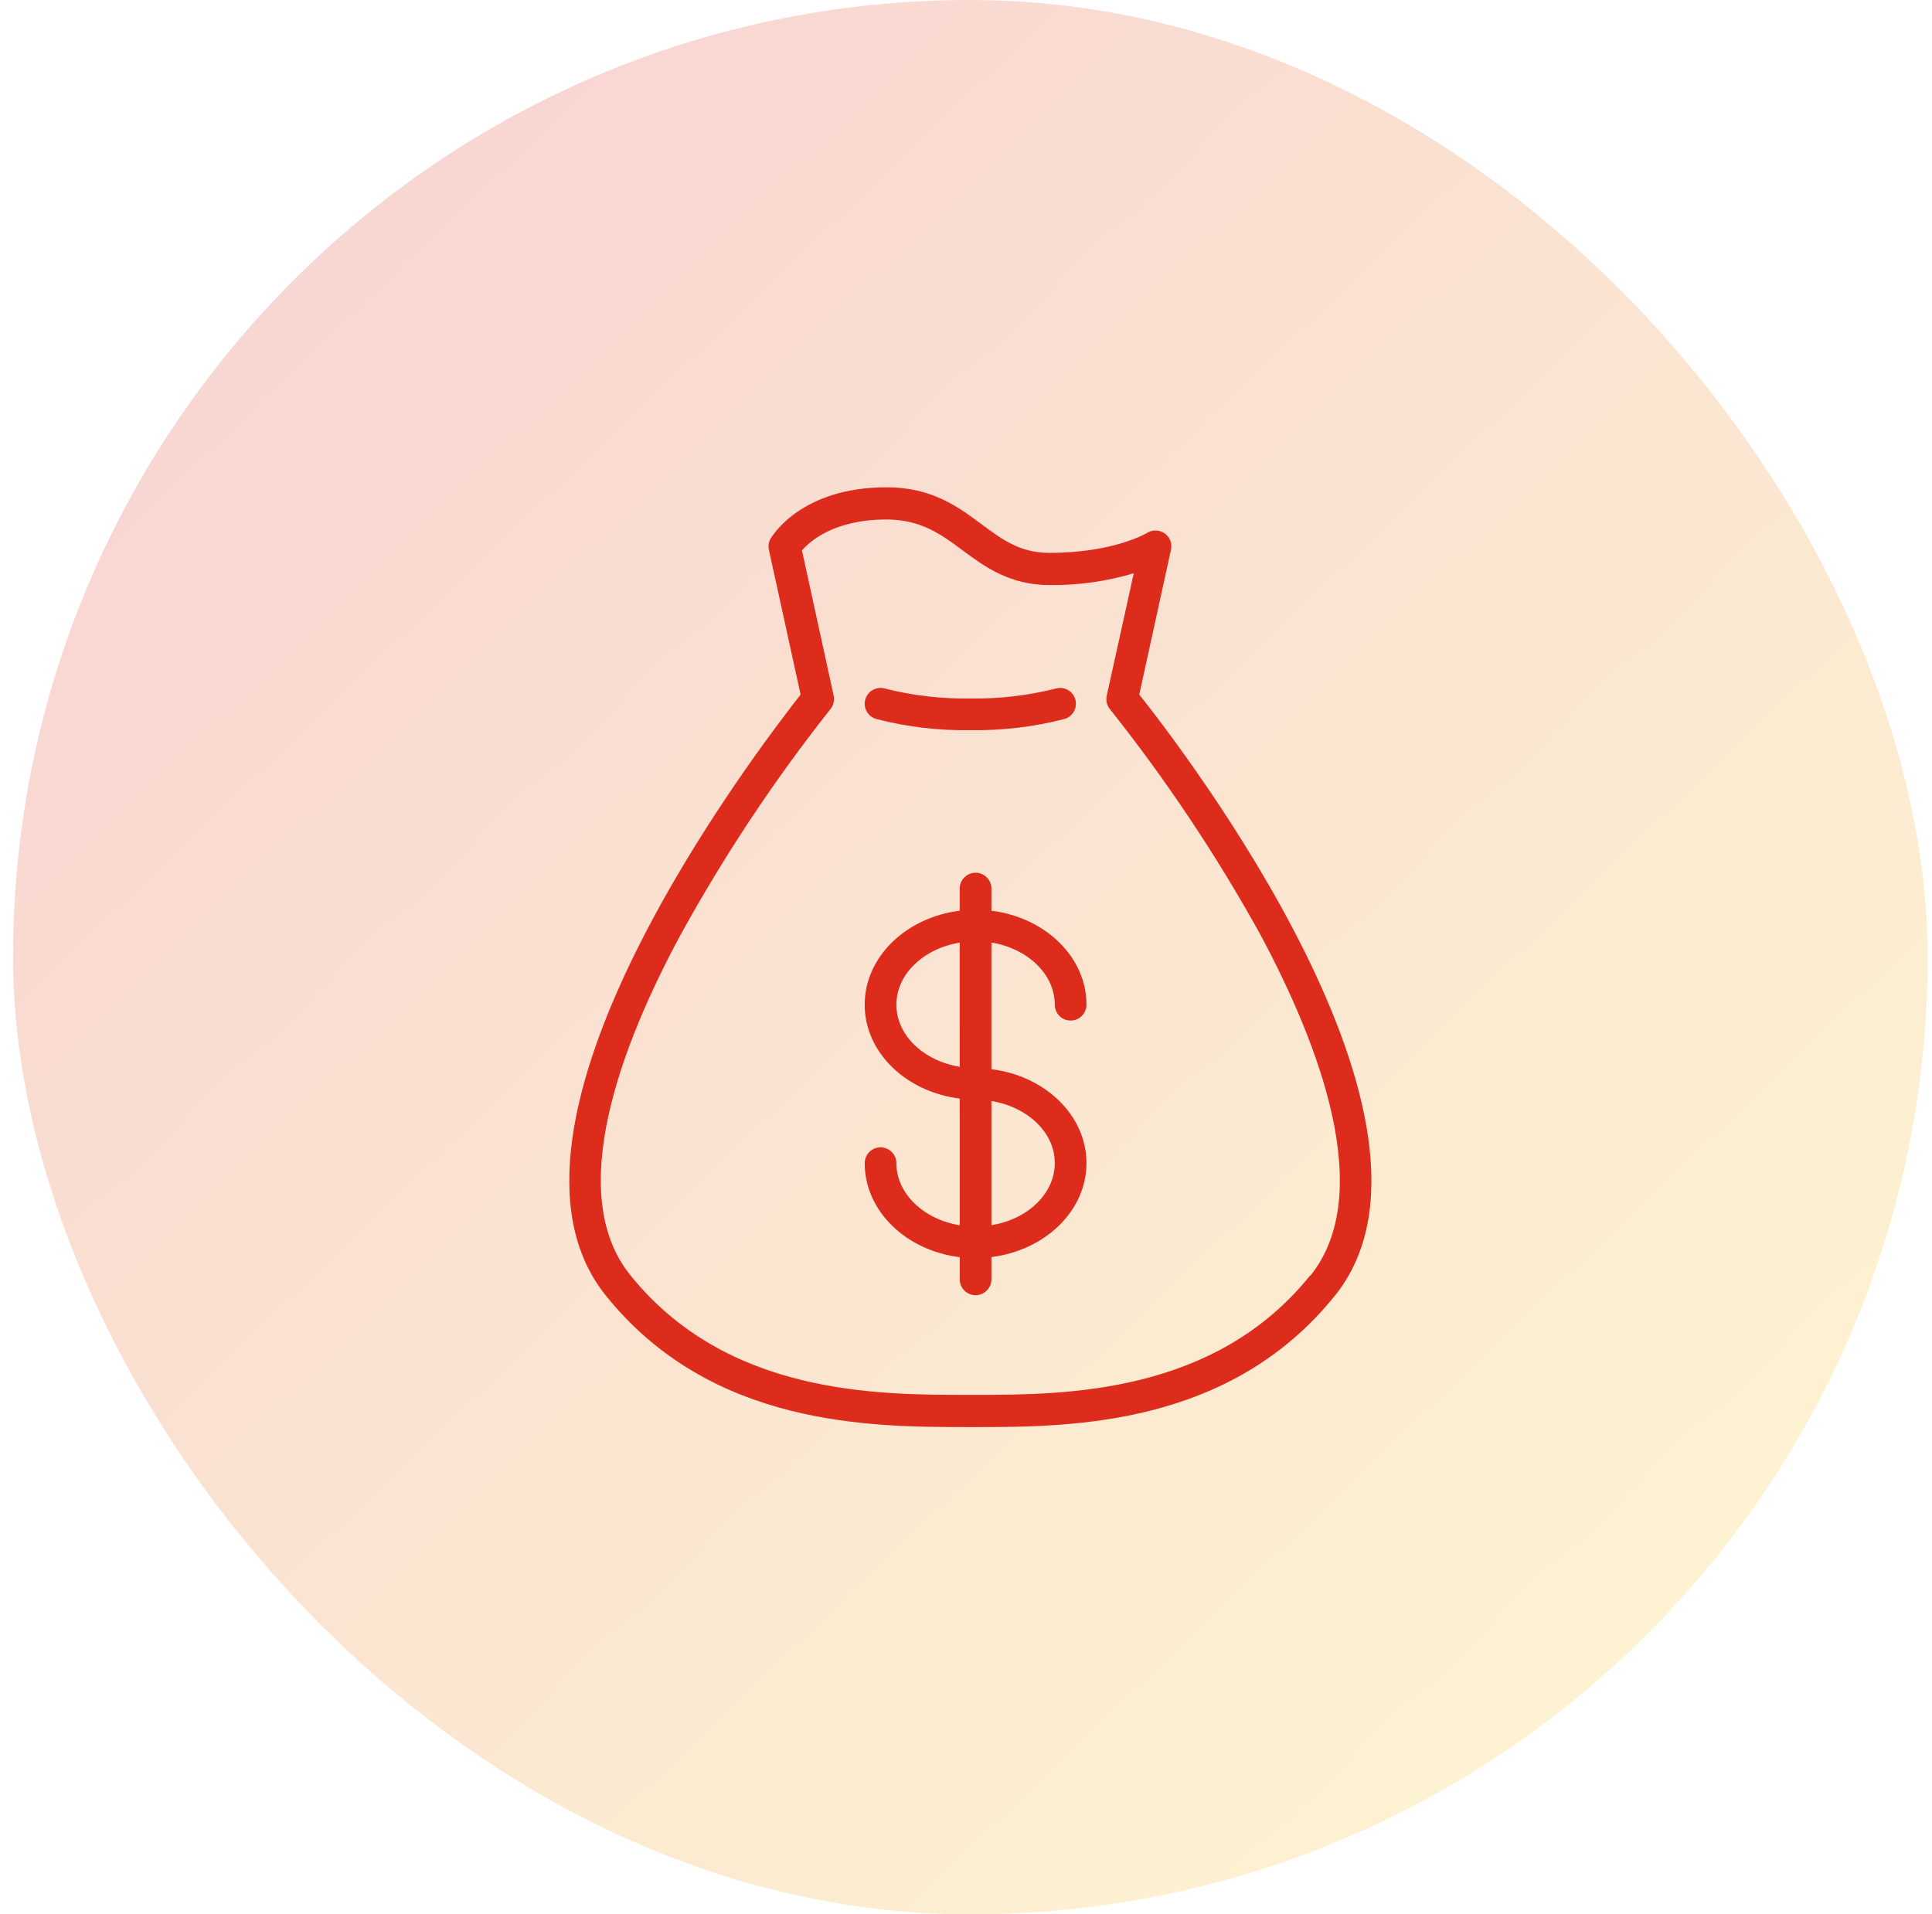
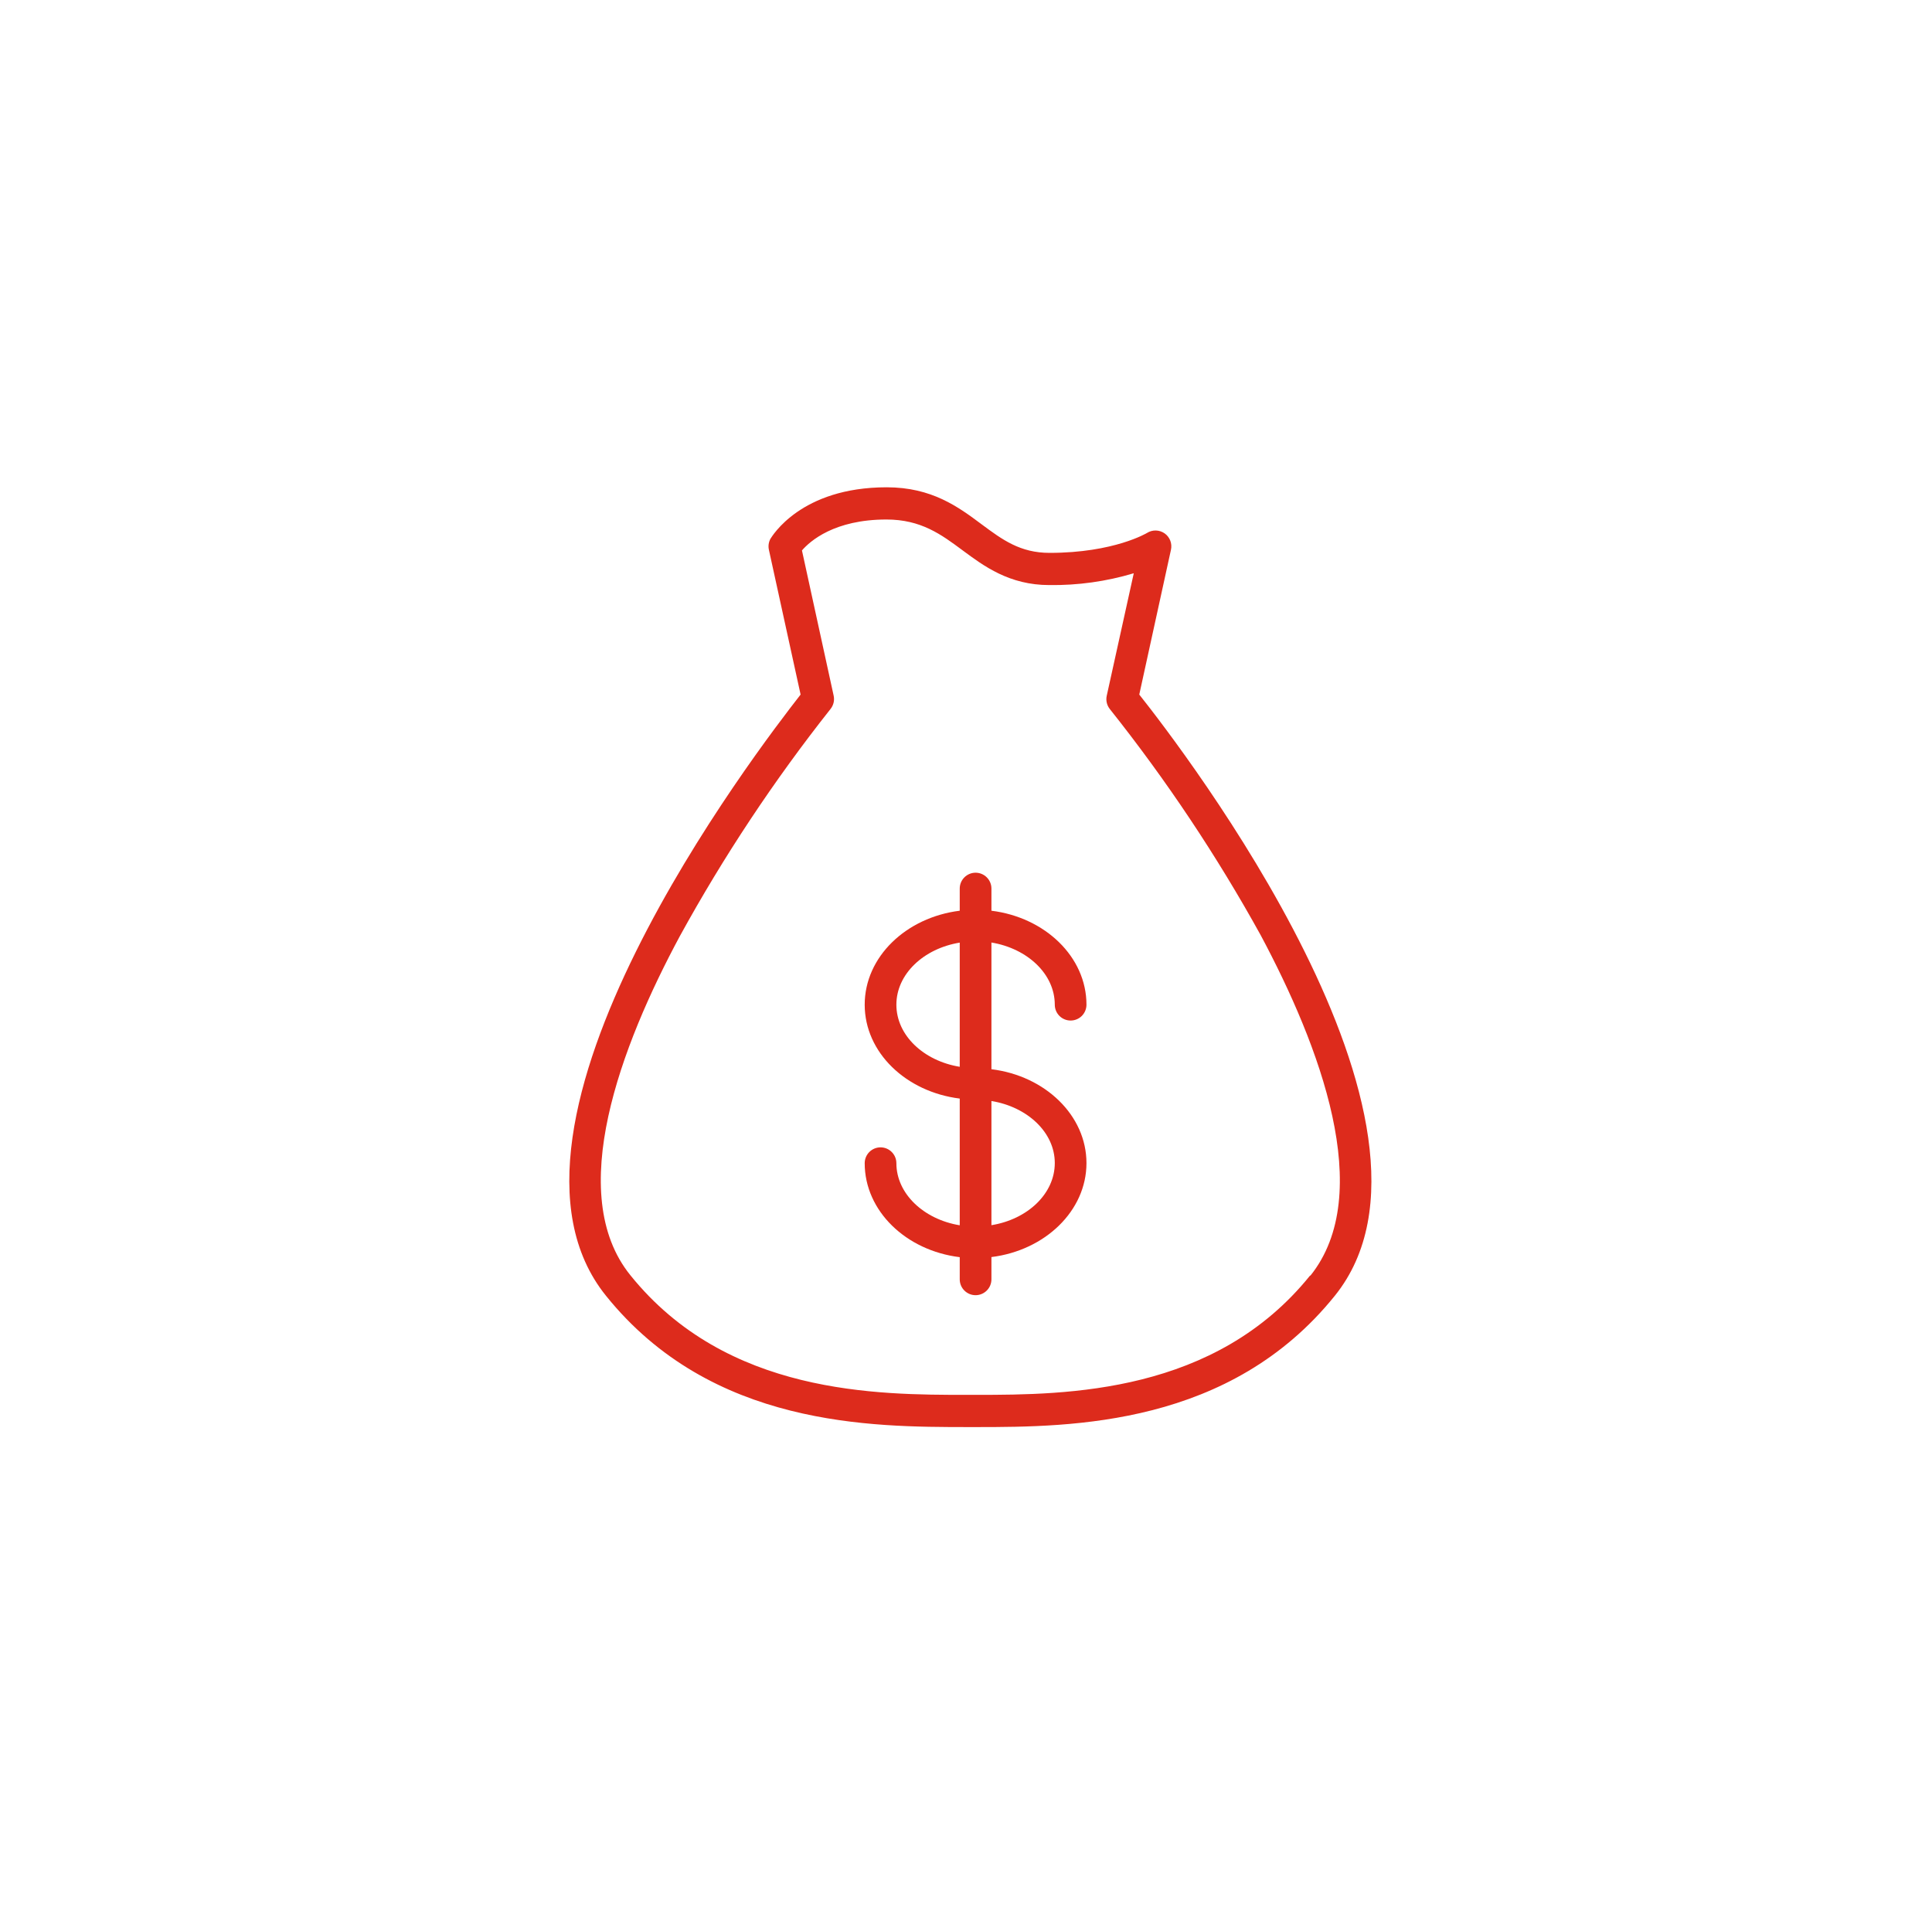
<svg xmlns="http://www.w3.org/2000/svg" width="111" height="110" viewBox="0 0 111 110" fill="none">
-   <rect x="0.75" width="110" height="110" rx="55" fill="url(#paint0_linear_18_299)" fill-opacity="0.2" />
  <path d="M65.455 39.91L67.275 31.592C67.314 31.417 67.301 31.234 67.237 31.066C67.172 30.898 67.06 30.753 66.913 30.649C66.766 30.546 66.592 30.488 66.413 30.483C66.233 30.477 66.056 30.526 65.904 30.621C65.904 30.621 64.017 31.768 60.298 31.768C58.611 31.768 57.585 31.009 56.402 30.13C55.061 29.128 53.538 28 50.942 28C45.991 28 44.352 30.834 44.267 30.955C44.16 31.149 44.128 31.376 44.176 31.592L45.997 39.91C43.558 43.035 26.927 64.671 34.814 74.452C40.882 82 50.098 81.994 55.565 82H56.123C61.632 82 70.685 81.915 76.692 74.452C84.567 64.671 67.936 43.035 65.455 39.91ZM75.278 73.281C69.817 80.071 61.323 80.149 56.117 80.149H55.565C50.402 80.149 41.755 80.149 36.222 73.281C32.43 68.603 35.676 60.078 39.062 53.786C41.577 49.205 44.471 44.841 47.714 40.742C47.8 40.635 47.861 40.511 47.893 40.377C47.925 40.244 47.925 40.105 47.896 39.971L46.075 31.628C46.537 31.094 47.932 29.851 50.929 29.851C52.92 29.851 54.078 30.712 55.304 31.622C56.53 32.532 57.992 33.618 60.285 33.618C61.928 33.64 63.565 33.411 65.139 32.939L63.586 39.977C63.556 40.111 63.557 40.25 63.589 40.383C63.62 40.517 63.682 40.641 63.768 40.748C67.013 44.829 69.911 49.174 72.432 53.738C75.812 60.066 79.07 68.597 75.278 73.311V73.281Z" fill="#DD2B1C" />
  <path d="M60.601 57.73C60.601 57.972 60.697 58.203 60.867 58.374C61.038 58.545 61.27 58.64 61.511 58.64C61.752 58.64 61.984 58.545 62.155 58.374C62.325 58.203 62.421 57.972 62.421 57.73C62.421 54.982 60.043 52.713 56.961 52.33V51.056C56.961 50.815 56.865 50.583 56.694 50.413C56.523 50.242 56.292 50.146 56.05 50.146C55.809 50.146 55.578 50.242 55.407 50.413C55.236 50.583 55.14 50.815 55.14 51.056V52.33C52.058 52.713 49.68 54.982 49.68 57.73C49.68 60.479 52.058 62.742 55.14 63.124V70.405C53.065 70.065 51.5 68.585 51.5 66.838C51.5 66.596 51.404 66.365 51.233 66.194C51.063 66.023 50.831 65.927 50.59 65.927C50.348 65.927 50.117 66.023 49.946 66.194C49.776 66.365 49.68 66.596 49.68 66.838C49.68 69.586 52.058 71.861 55.14 72.237V73.512C55.14 73.753 55.236 73.985 55.407 74.155C55.578 74.326 55.809 74.422 56.05 74.422C56.292 74.422 56.523 74.326 56.694 74.155C56.865 73.985 56.961 73.753 56.961 73.512V72.231C60.043 71.849 62.421 69.574 62.421 66.832C62.421 64.089 60.043 61.814 56.961 61.438V54.157C59.035 54.502 60.601 55.971 60.601 57.73ZM51.5 57.73C51.5 55.971 53.065 54.502 55.14 54.163V61.298C53.065 60.958 51.5 59.49 51.5 57.73ZM60.601 66.832C60.601 68.591 59.035 70.065 56.961 70.399V63.264C59.035 63.604 60.601 65.072 60.601 66.825V66.832Z" fill="#DD2B1C" />
-   <path d="M50.335 41.312C52.102 41.769 53.922 41.985 55.747 41.955C57.572 41.985 59.392 41.769 61.159 41.312C61.274 41.278 61.381 41.223 61.474 41.148C61.567 41.073 61.645 40.981 61.702 40.876C61.76 40.771 61.796 40.656 61.809 40.537C61.822 40.418 61.812 40.298 61.778 40.183C61.745 40.069 61.689 39.962 61.614 39.868C61.539 39.775 61.447 39.698 61.342 39.64C61.237 39.583 61.122 39.547 61.003 39.533C60.884 39.52 60.764 39.531 60.65 39.565C59.048 39.97 57.399 40.162 55.747 40.135C54.095 40.162 52.446 39.97 50.844 39.565C50.613 39.497 50.364 39.524 50.152 39.64C49.94 39.756 49.784 39.952 49.716 40.183C49.648 40.415 49.676 40.664 49.792 40.876C49.908 41.087 50.103 41.244 50.335 41.312Z" fill="#DD2B1C" />
  <defs>
    <linearGradient id="paint0_linear_18_299" x1="21.779" y1="6.471" x2="118.299" y2="107.304" gradientUnits="userSpaceOnUse">
      <stop stop-color="#DD2B1C" />
      <stop offset="1" stop-color="#FBE116" />
    </linearGradient>
  </defs>
</svg>